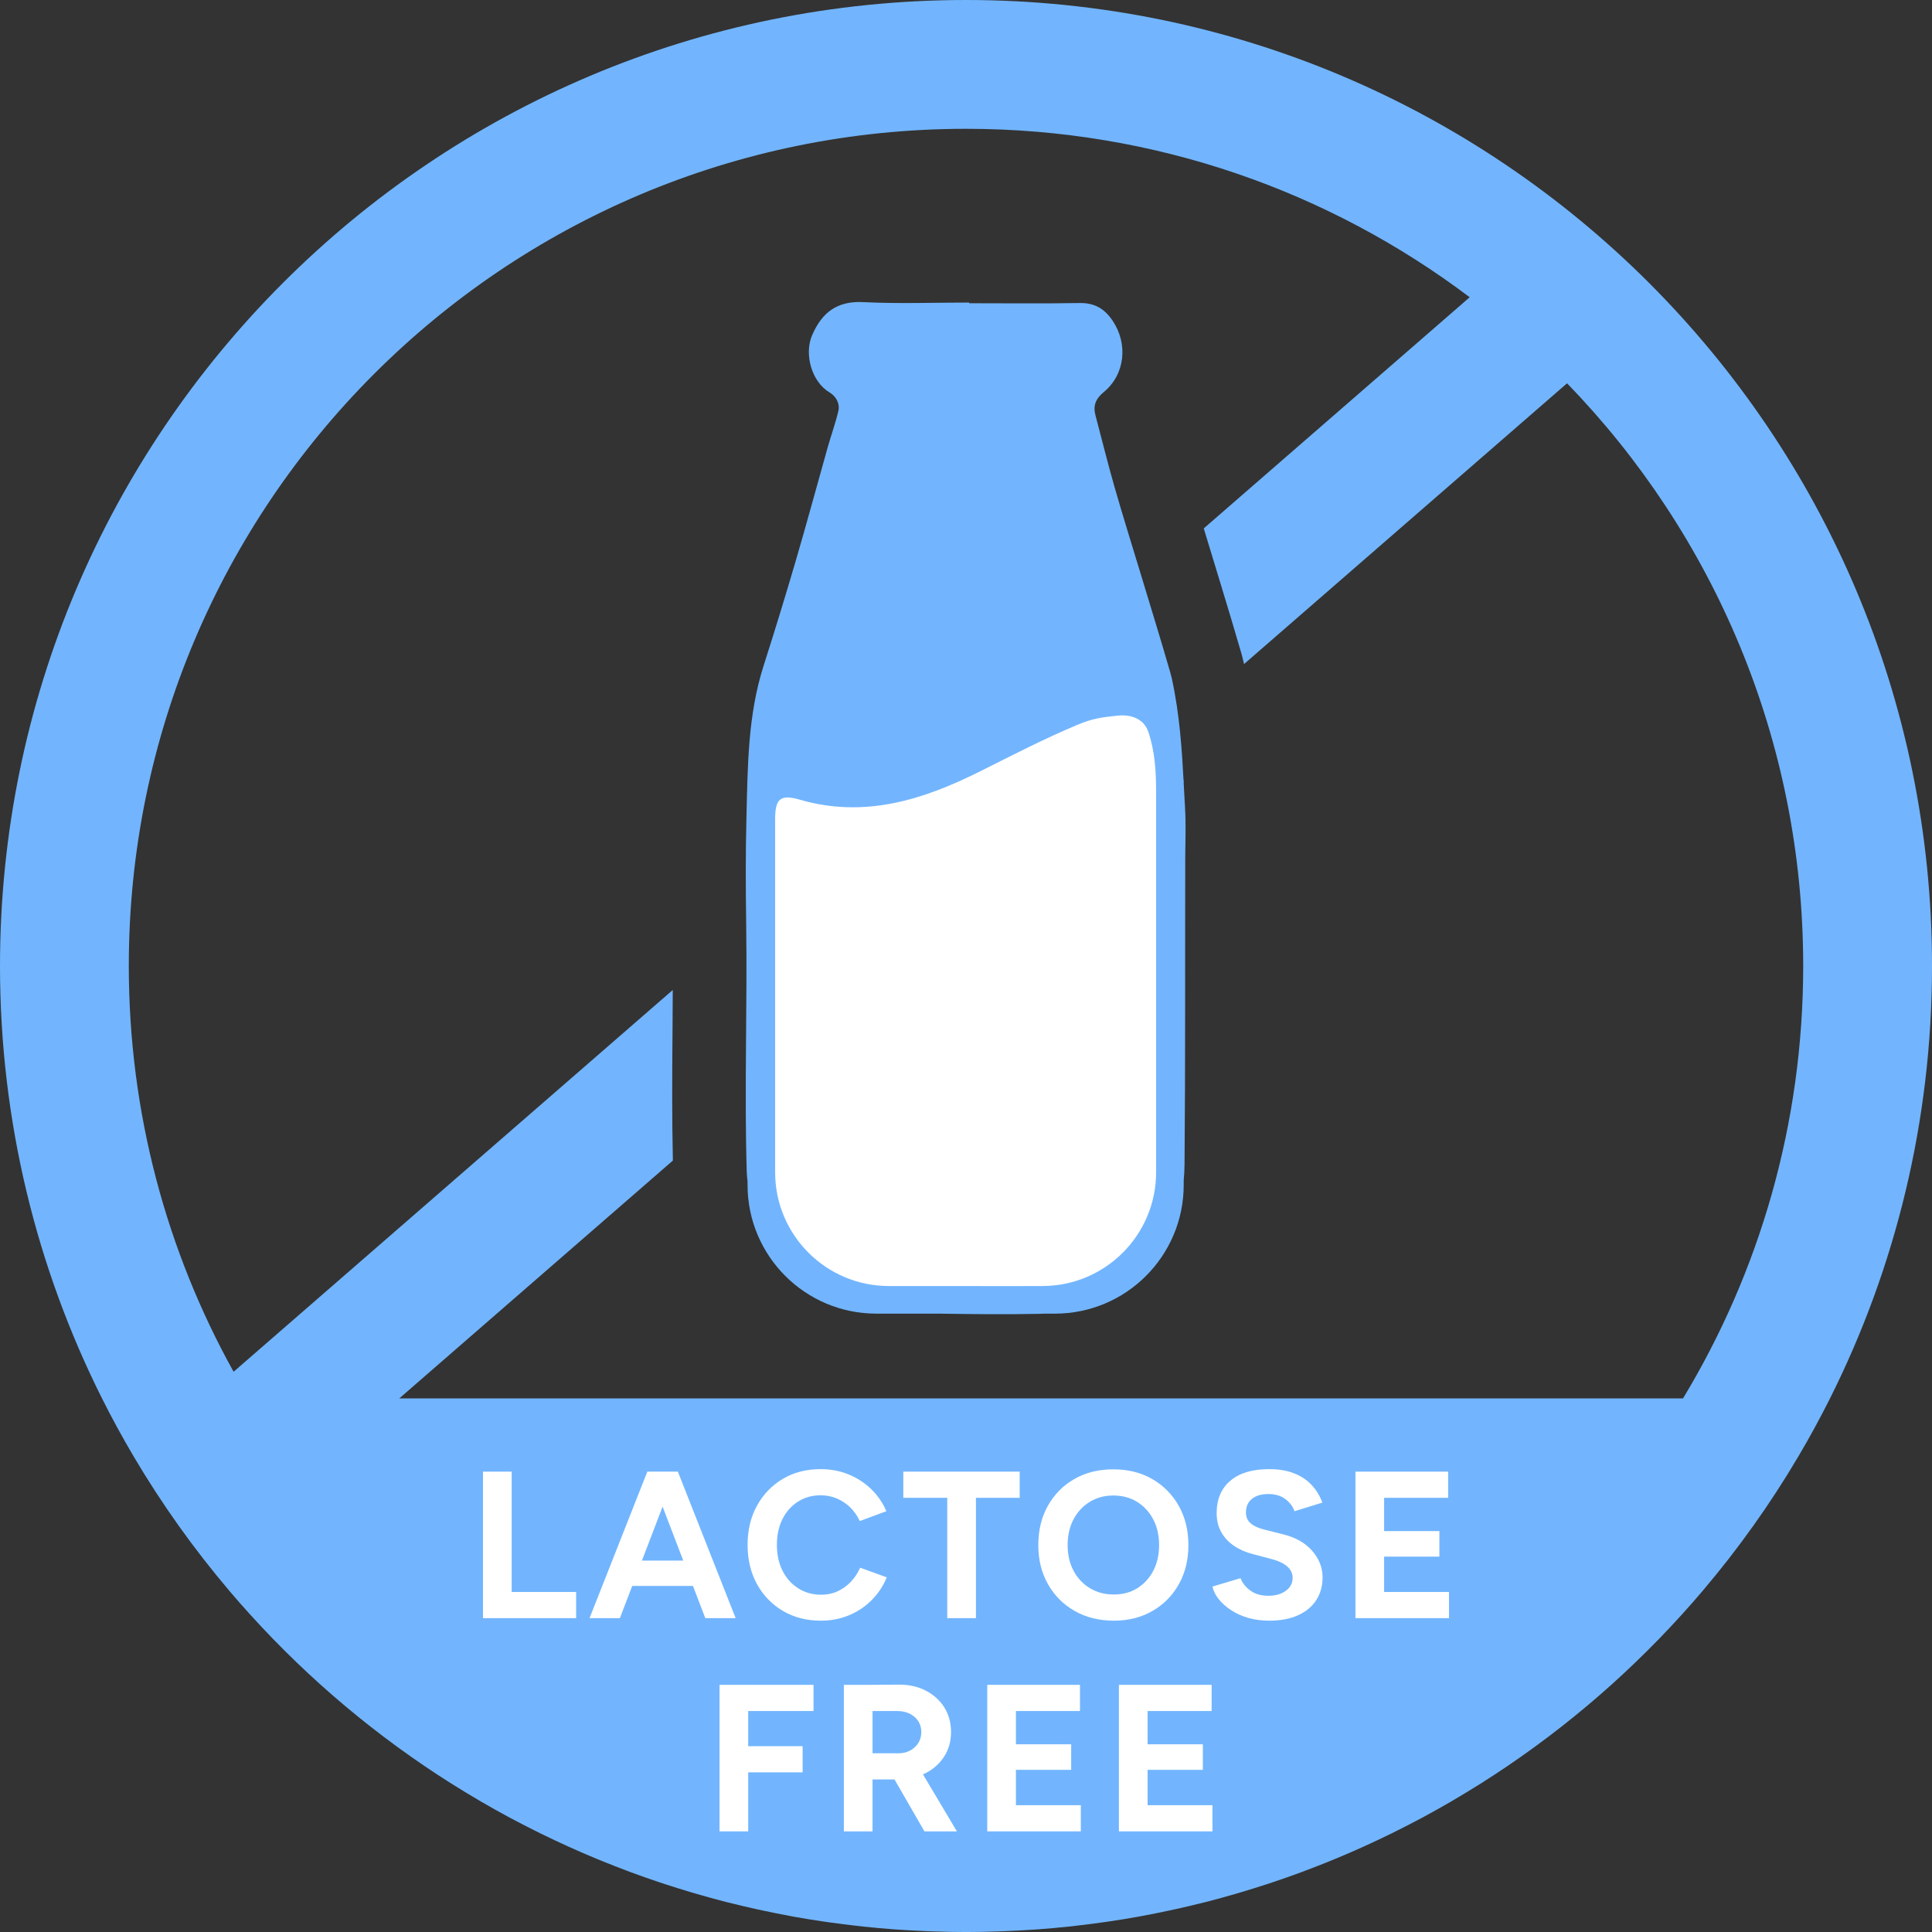
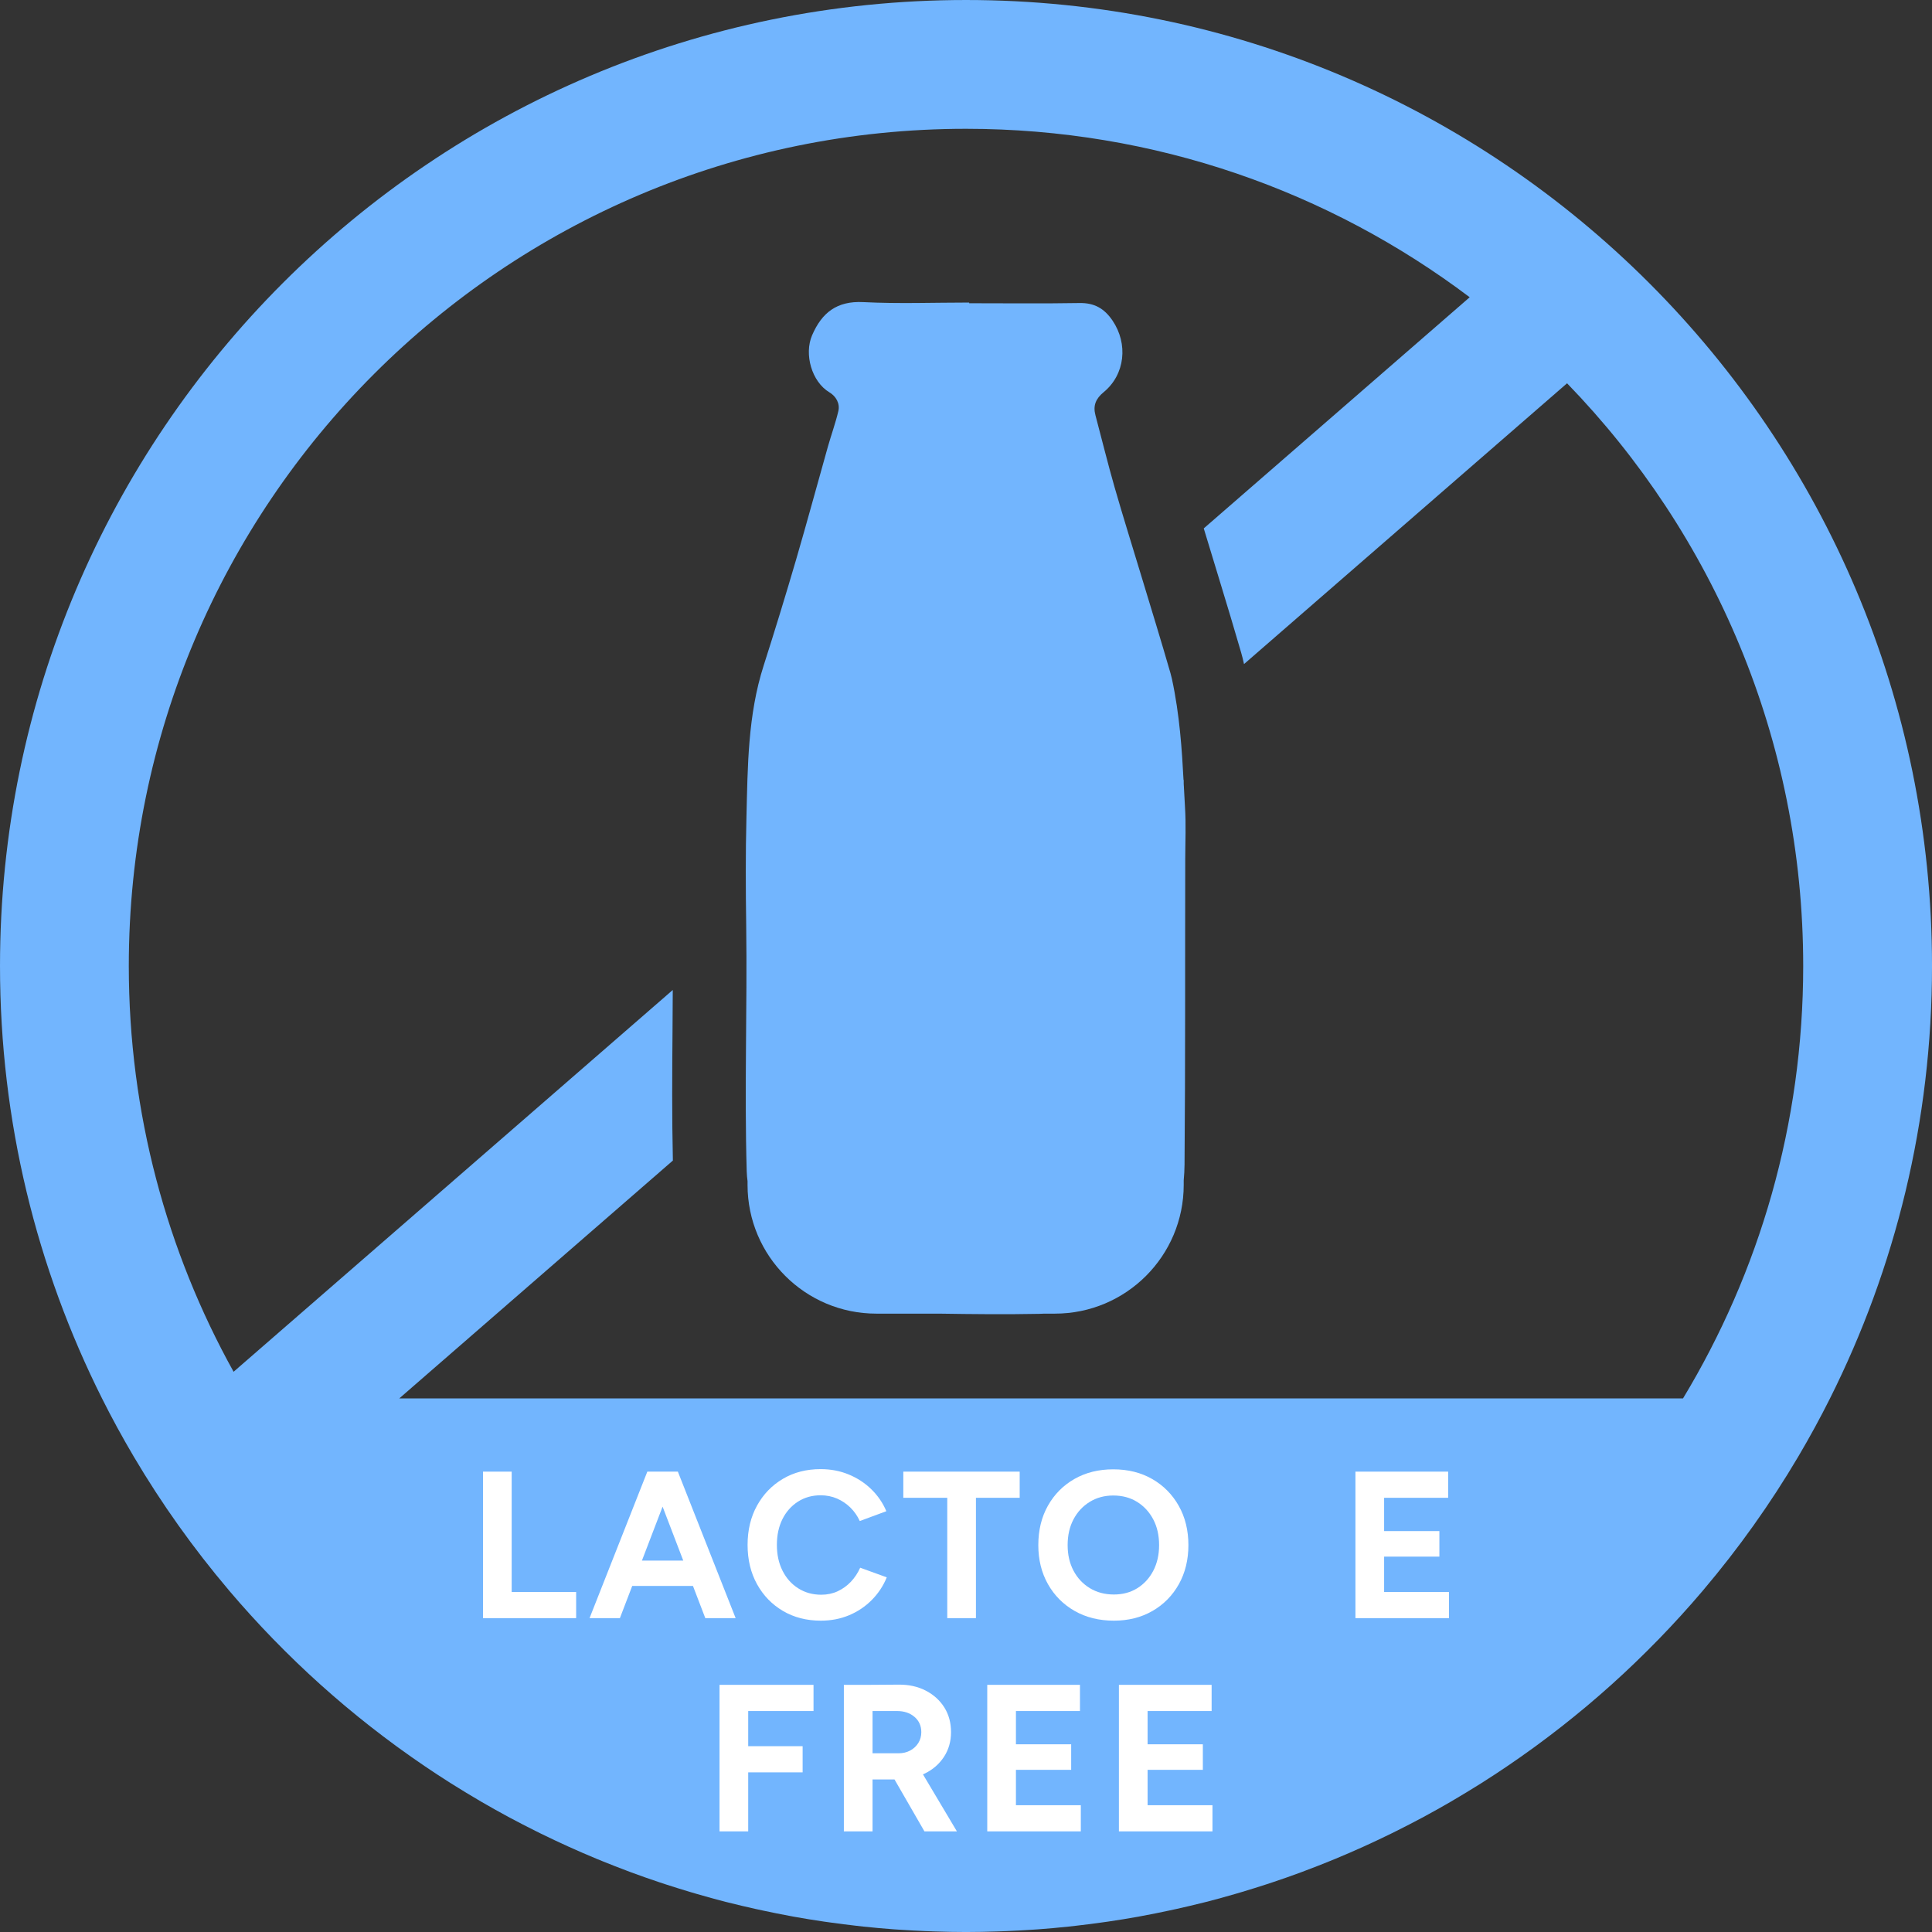
<svg xmlns="http://www.w3.org/2000/svg" width="100%" height="100%" viewBox="0 0 96 96" version="1.1" xml:space="preserve" style="fill-rule:evenodd;clip-rule:evenodd;stroke-linejoin:round;stroke-miterlimit:2;">
  <rect x="0" y="0" width="96" height="96" fill="#333333" stroke="none" />
  <g>
    <path d="M83.628,69.486l-63.788,-0l13.595,-11.819c-0.049,-2.162 -0.036,-4.324 -0.018,-6.422c0.005,-0.676 0.009,-1.365 0.012,-2.053l-21.822,18.97c-3.316,-5.973 -5.207,-12.846 -5.207,-20.162c0,-22.975 18.625,-41.6 41.6,-41.6c9.396,-0 18.064,3.116 25.028,8.37l-13.214,11.486c0.193,0.63 0.794,2.61 0.794,2.61c0.361,1.188 0.722,2.375 1.066,3.568c0.049,0.171 0.093,0.344 0.13,0.518c0.004,0.015 0.006,0.031 0.01,0.046l16.052,-13.953c7.262,7.489 11.734,17.699 11.734,28.955c0,7.862 -2.182,15.214 -5.972,21.486m-35.628,-69.486c-26.51,0 -48,21.49 -48,48c0,7.724 1.828,15.021 5.069,21.486c0.49,0.978 1.013,1.936 1.567,2.874c0.006,0.01 0.011,0.019 0.017,0.029c1.384,2.341 2.96,4.553 4.708,6.616c0.015,0.018 0.029,0.035 0.043,0.052c0.69,0.812 1.406,1.6 2.147,2.364c0.022,0.023 0.044,0.045 0.066,0.067c0.744,0.765 1.513,1.504 2.307,2.218c0.008,0.007 0.017,0.015 0.025,0.022c0.38,0.341 0.766,0.677 1.157,1.006c0.032,0.027 0.064,0.054 0.097,0.081c0.797,0.668 1.616,1.309 2.456,1.925c0.053,0.039 0.107,0.079 0.162,0.118c0.834,0.606 1.688,1.186 2.562,1.739c0.057,0.036 0.114,0.071 0.172,0.107c0.392,0.246 0.789,0.486 1.189,0.721c0.053,0.032 0.106,0.063 0.159,0.095c0.448,0.26 0.899,0.513 1.355,0.759c0.033,0.018 0.067,0.036 0.101,0.054c0.412,0.22 0.828,0.434 1.246,0.643c0.087,0.043 0.173,0.086 0.259,0.129c0.907,0.445 1.829,0.863 2.767,1.252c0.099,0.041 0.199,0.081 0.299,0.122c0.407,0.166 0.818,0.326 1.232,0.481c0.066,0.025 0.133,0.051 0.199,0.076c0.474,0.175 0.95,0.342 1.43,0.502c0.092,0.031 0.185,0.06 0.277,0.091c0.399,0.13 0.801,0.255 1.204,0.376c0.111,0.032 0.222,0.066 0.333,0.098c0.485,0.141 0.972,0.276 1.464,0.402c0.044,0.011 0.09,0.021 0.135,0.033c0.445,0.112 0.892,0.217 1.341,0.317c0.13,0.029 0.26,0.057 0.39,0.084c0.44,0.095 0.881,0.183 1.326,0.265c0.059,0.011 0.118,0.023 0.178,0.034c0.497,0.09 0.997,0.17 1.499,0.244c0.129,0.019 0.259,0.036 0.388,0.054c0.405,0.056 0.811,0.107 1.219,0.154c0.12,0.013 0.24,0.028 0.36,0.041c0.506,0.053 1.014,0.099 1.524,0.137c0.1,0.007 0.201,0.012 0.301,0.019c0.425,0.028 0.851,0.051 1.278,0.069c0.142,0.006 0.285,0.012 0.427,0.016c0.52,0.017 1.041,0.028 1.565,0.028c0.524,0 1.045,-0.011 1.565,-0.028c0.142,-0.004 0.285,-0.01 0.427,-0.016c0.427,-0.018 0.853,-0.041 1.278,-0.069c0.1,-0.007 0.201,-0.012 0.301,-0.019c0.51,-0.038 1.018,-0.084 1.523,-0.137c0.121,-0.013 0.241,-0.028 0.361,-0.041c0.408,-0.047 0.814,-0.098 1.219,-0.154c0.129,-0.018 0.259,-0.035 0.388,-0.054c0.502,-0.074 1.002,-0.154 1.499,-0.244c0.06,-0.011 0.119,-0.023 0.178,-0.034c0.445,-0.082 0.886,-0.17 1.326,-0.265c0.13,-0.027 0.26,-0.055 0.39,-0.084c0.449,-0.1 0.896,-0.205 1.341,-0.317c0.045,-0.012 0.091,-0.022 0.135,-0.033c0.492,-0.126 0.979,-0.261 1.464,-0.402c0.111,-0.032 0.222,-0.066 0.333,-0.098c0.403,-0.121 0.805,-0.246 1.204,-0.376c0.092,-0.031 0.185,-0.06 0.277,-0.091c0.48,-0.16 0.956,-0.327 1.43,-0.502c0.066,-0.025 0.132,-0.051 0.199,-0.076c0.414,-0.155 0.825,-0.315 1.232,-0.481c0.1,-0.041 0.2,-0.081 0.299,-0.122c0.938,-0.389 1.86,-0.807 2.767,-1.252c0.086,-0.043 0.172,-0.086 0.259,-0.129c0.418,-0.209 0.834,-0.423 1.246,-0.643c0.034,-0.018 0.068,-0.036 0.101,-0.054c0.456,-0.246 0.907,-0.499 1.355,-0.759c0.053,-0.032 0.106,-0.063 0.159,-0.095c0.4,-0.235 0.797,-0.475 1.189,-0.721c0.058,-0.036 0.115,-0.071 0.172,-0.107c0.874,-0.553 1.728,-1.133 2.562,-1.739c0.055,-0.039 0.109,-0.079 0.162,-0.118c0.84,-0.616 1.659,-1.257 2.456,-1.925c0.033,-0.027 0.065,-0.054 0.097,-0.081c0.391,-0.329 0.777,-0.665 1.157,-1.006c0.008,-0.007 0.017,-0.015 0.025,-0.022c0.794,-0.714 1.562,-1.453 2.307,-2.218c0.022,-0.022 0.044,-0.044 0.066,-0.067c0.741,-0.764 1.457,-1.552 2.147,-2.364c0.014,-0.017 0.028,-0.034 0.043,-0.052c1.748,-2.063 3.324,-4.275 4.708,-6.616c0.006,-0.01 0.011,-0.019 0.017,-0.029c0.554,-0.938 1.077,-1.896 1.567,-2.874c3.241,-6.465 5.069,-13.762 5.069,-21.486c0,-26.51 -21.49,-48 -48,-48" style="fill:#72b5fe;fill-rule:nonzero;" />
    <path d="M58.882,40.106c-0.023,-0.353 -0.043,-0.749 -0.064,-1.168l-0,-0.179l-0.009,0c-0.077,-1.459 -0.191,-3.245 -0.578,-5.031c-0.021,-0.095 -0.045,-0.189 -0.072,-0.283c-0.465,-1.616 -0.964,-3.223 -1.45,-4.834c-0.442,-1.464 -0.902,-2.924 -1.324,-4.394c-0.341,-1.188 -0.635,-2.39 -0.953,-3.585c-0.128,-0.479 0.017,-0.824 0.409,-1.146c1.071,-0.881 1.22,-2.406 0.439,-3.558c-0.407,-0.6 -0.902,-0.883 -1.639,-0.87c-1.828,0.031 -3.656,0.01 -5.484,0.01l-0,-0.034c-1.756,0 -3.514,0.067 -5.265,-0.022c-1.311,-0.066 -2.055,0.527 -2.538,1.644c-0.409,0.946 -0.019,2.317 0.861,2.84c0.329,0.196 0.531,0.558 0.442,0.931c-0.141,0.599 -0.354,1.182 -0.522,1.776c-0.531,1.879 -1.039,3.765 -1.587,5.638c-0.513,1.752 -1.048,3.498 -1.604,5.236c-0.787,2.455 -0.791,5.003 -0.854,7.533c-0.046,1.79 -0.037,3.581 -0.012,5.371c0.056,4.074 -0.094,8.153 0.026,12.225c0.005,0.162 0.02,0.324 0.041,0.486l-0,0.182c-0,3.535 2.865,6.4 6.4,6.4l3.113,-0c1.659,0.026 3.318,0.043 4.976,0.01c0.086,-0.002 0.173,-0.007 0.26,-0.01l0.524,-0c3.534,-0 6.4,-2.865 6.4,-6.4l-0,-0.222c0.023,-0.255 0.039,-0.513 0.041,-0.779c0.044,-5.064 0.023,-10.129 0.035,-15.194c0.002,-0.858 0.043,-1.719 -0.012,-2.573" style="fill:#72b5fe;fill-rule:nonzero;" />
-     <path d="M57.446,40.751c0,-0.453 -0,-0.906 -0,-1.359c0.002,-1.027 -0.051,-2.04 -0.387,-3.027c-0.216,-0.636 -0.832,-0.873 -1.515,-0.806c-0.816,0.081 -1.267,0.146 -2.009,0.457c-1.635,0.686 -3.216,1.501 -4.803,2.297c-2.85,1.429 -5.764,2.361 -8.999,1.421c-0.963,-0.28 -1.22,-0.036 -1.217,0.981l0,0.038c0,0.001 -0,0.001 -0,0.002l-0,17.494c-0,3.122 2.531,5.653 5.653,5.653l3.865,0c0.964,0.007 1.929,0.004 2.894,0.002c0.008,-0 0.016,-0.001 0.024,-0.002l0.841,0c3.122,0 5.653,-2.531 5.653,-5.653l-0,-17.498" style="fill:#fff;fill-rule:nonzero;" />
    <g>
      <path d="M24,80.405l0,-7.28l1.425,-0l-0,7.28l-1.425,0Zm0.915,0l0,-1.3l3.713,0l0,1.3l-3.713,0Z" style="fill:#fff;fill-rule:nonzero;" />
      <path d="M35.046,80.405l-2.788,-7.28l1.425,-0l2.871,7.28l-1.508,0Zm-5.752,0l2.871,-7.28l1.425,-0l-2.788,7.28l-1.508,0Zm1.352,-1.601l0,-1.259l4.566,0l0,1.259l-4.566,-0Z" style="fill:#fff;fill-rule:nonzero;" />
      <path d="M40.787,80.53c-0.707,0 -1.335,-0.161 -1.883,-0.483c-0.547,-0.323 -0.977,-0.767 -1.289,-1.332c-0.312,-0.565 -0.468,-1.215 -0.468,-1.95c-0,-0.735 0.156,-1.385 0.468,-1.95c0.312,-0.565 0.74,-1.009 1.284,-1.331c0.545,-0.323 1.17,-0.484 1.878,-0.484c0.499,0 0.963,0.088 1.393,0.265c0.43,0.177 0.806,0.423 1.129,0.739c0.322,0.315 0.57,0.677 0.743,1.087l-1.32,0.488c-0.118,-0.256 -0.274,-0.48 -0.468,-0.67c-0.195,-0.191 -0.417,-0.34 -0.666,-0.448c-0.25,-0.107 -0.52,-0.161 -0.811,-0.161c-0.423,0 -0.8,0.106 -1.129,0.317c-0.329,0.212 -0.586,0.501 -0.77,0.869c-0.183,0.367 -0.275,0.794 -0.275,1.279c-0,0.485 0.093,0.914 0.281,1.285c0.187,0.371 0.447,0.662 0.78,0.873c0.333,0.212 0.714,0.318 1.144,0.318c0.298,-0 0.57,-0.058 0.816,-0.172c0.246,-0.115 0.465,-0.272 0.656,-0.473c0.19,-0.201 0.344,-0.434 0.462,-0.697l1.321,0.478c-0.173,0.423 -0.421,0.798 -0.743,1.124c-0.323,0.325 -0.699,0.579 -1.129,0.759c-0.43,0.18 -0.898,0.27 -1.404,0.27Z" style="fill:#fff;fill-rule:nonzero;" />
      <path d="M47.069,80.405l0,-6.677l1.425,0l0,6.677l-1.425,0Zm-2.184,-5.98l-0,-1.3l5.783,-0l-0,1.3l-5.783,-0Z" style="fill:#fff;fill-rule:nonzero;" />
      <path d="M55.348,80.53c-0.735,0 -1.385,-0.161 -1.95,-0.483c-0.565,-0.323 -1.007,-0.767 -1.326,-1.332c-0.319,-0.565 -0.479,-1.211 -0.479,-1.939c0,-0.742 0.16,-1.396 0.479,-1.961c0.319,-0.565 0.757,-1.007 1.316,-1.326c0.558,-0.319 1.201,-0.479 1.929,-0.479c0.735,0 1.382,0.162 1.94,0.484c0.558,0.322 0.997,0.766 1.315,1.331c0.319,0.565 0.479,1.216 0.479,1.951c-0,0.728 -0.158,1.374 -0.473,1.939c-0.316,0.565 -0.753,1.009 -1.311,1.332c-0.558,0.322 -1.198,0.483 -1.919,0.483Zm0,-1.3c0.444,0 0.834,-0.106 1.17,-0.317c0.337,-0.212 0.6,-0.501 0.791,-0.869c0.19,-0.367 0.286,-0.79 0.286,-1.268c-0,-0.486 -0.097,-0.912 -0.291,-1.28c-0.195,-0.367 -0.462,-0.657 -0.801,-0.868c-0.34,-0.212 -0.735,-0.317 -1.186,-0.317c-0.437,-0 -0.827,0.105 -1.17,0.317c-0.343,0.211 -0.612,0.501 -0.806,0.868c-0.194,0.368 -0.291,0.794 -0.291,1.28c-0,0.478 0.097,0.901 0.291,1.268c0.194,0.368 0.464,0.657 0.811,0.869c0.347,0.211 0.746,0.317 1.196,0.317Z" style="fill:#fff;fill-rule:nonzero;" />
-       <path d="M63.066,80.53c-0.368,0 -0.711,-0.045 -1.03,-0.135c-0.319,-0.09 -0.603,-0.217 -0.853,-0.38c-0.25,-0.163 -0.456,-0.345 -0.619,-0.546c-0.163,-0.201 -0.268,-0.412 -0.317,-0.634l1.394,-0.416c0.09,0.236 0.249,0.438 0.478,0.608c0.229,0.17 0.517,0.259 0.863,0.266c0.368,0.006 0.668,-0.073 0.9,-0.24c0.232,-0.166 0.349,-0.381 0.349,-0.645c-0,-0.228 -0.092,-0.421 -0.276,-0.577c-0.184,-0.156 -0.435,-0.275 -0.754,-0.359l-0.947,-0.249c-0.353,-0.09 -0.665,-0.227 -0.936,-0.411c-0.27,-0.184 -0.482,-0.411 -0.634,-0.681c-0.153,-0.271 -0.229,-0.586 -0.229,-0.947c0,-0.686 0.227,-1.222 0.681,-1.607c0.454,-0.385 1.098,-0.577 1.93,-0.577c0.464,0 0.872,0.068 1.222,0.203c0.35,0.135 0.643,0.327 0.879,0.577c0.235,0.25 0.416,0.544 0.54,0.884l-1.383,0.427c-0.083,-0.236 -0.236,-0.437 -0.457,-0.604c-0.222,-0.166 -0.503,-0.249 -0.843,-0.249c-0.347,-0 -0.619,0.079 -0.816,0.239c-0.198,0.159 -0.297,0.385 -0.297,0.676c0,0.229 0.078,0.409 0.234,0.541c0.156,0.132 0.369,0.232 0.64,0.301l0.957,0.24c0.624,0.152 1.109,0.426 1.456,0.821c0.347,0.396 0.52,0.836 0.52,1.321c-0,0.43 -0.104,0.806 -0.312,1.129c-0.208,0.322 -0.51,0.574 -0.905,0.754c-0.395,0.18 -0.874,0.27 -1.435,0.27Z" style="fill:#fff;fill-rule:nonzero;" />
-       <path d="M67.351,80.405l-0,-7.28l1.425,-0l-0,7.28l-1.425,0Zm1.082,0l-0,-1.3l3.567,0l0,1.3l-3.567,0Zm-0,-3.057l-0,-1.269l3.089,-0l-0,1.269l-3.089,-0Zm-0,-2.923l-0,-1.3l3.525,-0l0,1.3l-3.525,-0Z" style="fill:#fff;fill-rule:nonzero;" />
+       <path d="M67.351,80.405l-0,-7.28l1.425,-0l-0,7.28l-1.425,0Zm1.082,0l-0,-1.3l3.567,0l0,1.3l-3.567,0Zm-0,-3.057l-0,-1.269l3.089,-0l-0,1.269l-3.089,-0m-0,-2.923l-0,-1.3l3.525,-0l0,1.3l-3.525,-0Z" style="fill:#fff;fill-rule:nonzero;" />
    </g>
    <g>
      <path d="M35.753,91l-0,-7.281l1.425,0l-0,7.281l-1.425,0Zm1.144,-2.933l0,-1.3l2.985,-0l0,1.3l-2.985,-0Zm0,-3.047l0,-1.301l3.526,0l-0,1.301l-3.526,-0Z" style="fill:#fff;fill-rule:nonzero;" />
      <path d="M43.19,88.421l-0,-1.301l1.456,0c0.215,0 0.407,-0.045 0.577,-0.135c0.17,-0.09 0.305,-0.215 0.406,-0.374c0.1,-0.16 0.15,-0.34 0.15,-0.541c0,-0.312 -0.112,-0.565 -0.338,-0.759c-0.225,-0.194 -0.514,-0.291 -0.868,-0.291l-1.383,-0l-0,-1.301l1.445,-0.01c0.513,-0.007 0.968,0.092 1.363,0.296c0.395,0.205 0.704,0.484 0.926,0.838c0.221,0.353 0.332,0.762 0.332,1.227c0,0.458 -0.116,0.865 -0.348,1.222c-0.232,0.357 -0.55,0.635 -0.952,0.832c-0.402,0.198 -0.86,0.297 -1.373,0.297l-1.393,-0Zm-1.259,2.579l0,-7.281l1.425,0l0,7.281l-1.425,0Zm4.004,0l-1.685,-2.923l1.093,-0.78l2.205,3.703l-1.613,0Z" style="fill:#fff;fill-rule:nonzero;" />
      <path d="M49.056,91l-0,-7.281l1.425,0l-0,7.281l-1.425,0Zm1.081,0l0,-1.3l3.568,-0l-0,1.3l-3.568,0Zm0,-3.058l0,-1.269l3.089,0l0,1.269l-3.089,0Zm0,-2.922l0,-1.301l3.526,0l0,1.301l-3.526,-0Z" style="fill:#fff;fill-rule:nonzero;" />
      <path d="M55.598,91l-0,-7.281l1.425,0l-0,7.281l-1.425,0Zm1.082,0l-0,-1.3l3.567,-0l0,1.3l-3.567,0Zm-0,-3.058l-0,-1.269l3.089,0l-0,1.269l-3.089,0Zm-0,-2.922l-0,-1.301l3.525,0l0,1.301l-3.525,-0Z" style="fill:#fff;fill-rule:nonzero;" />
    </g>
  </g>
</svg>